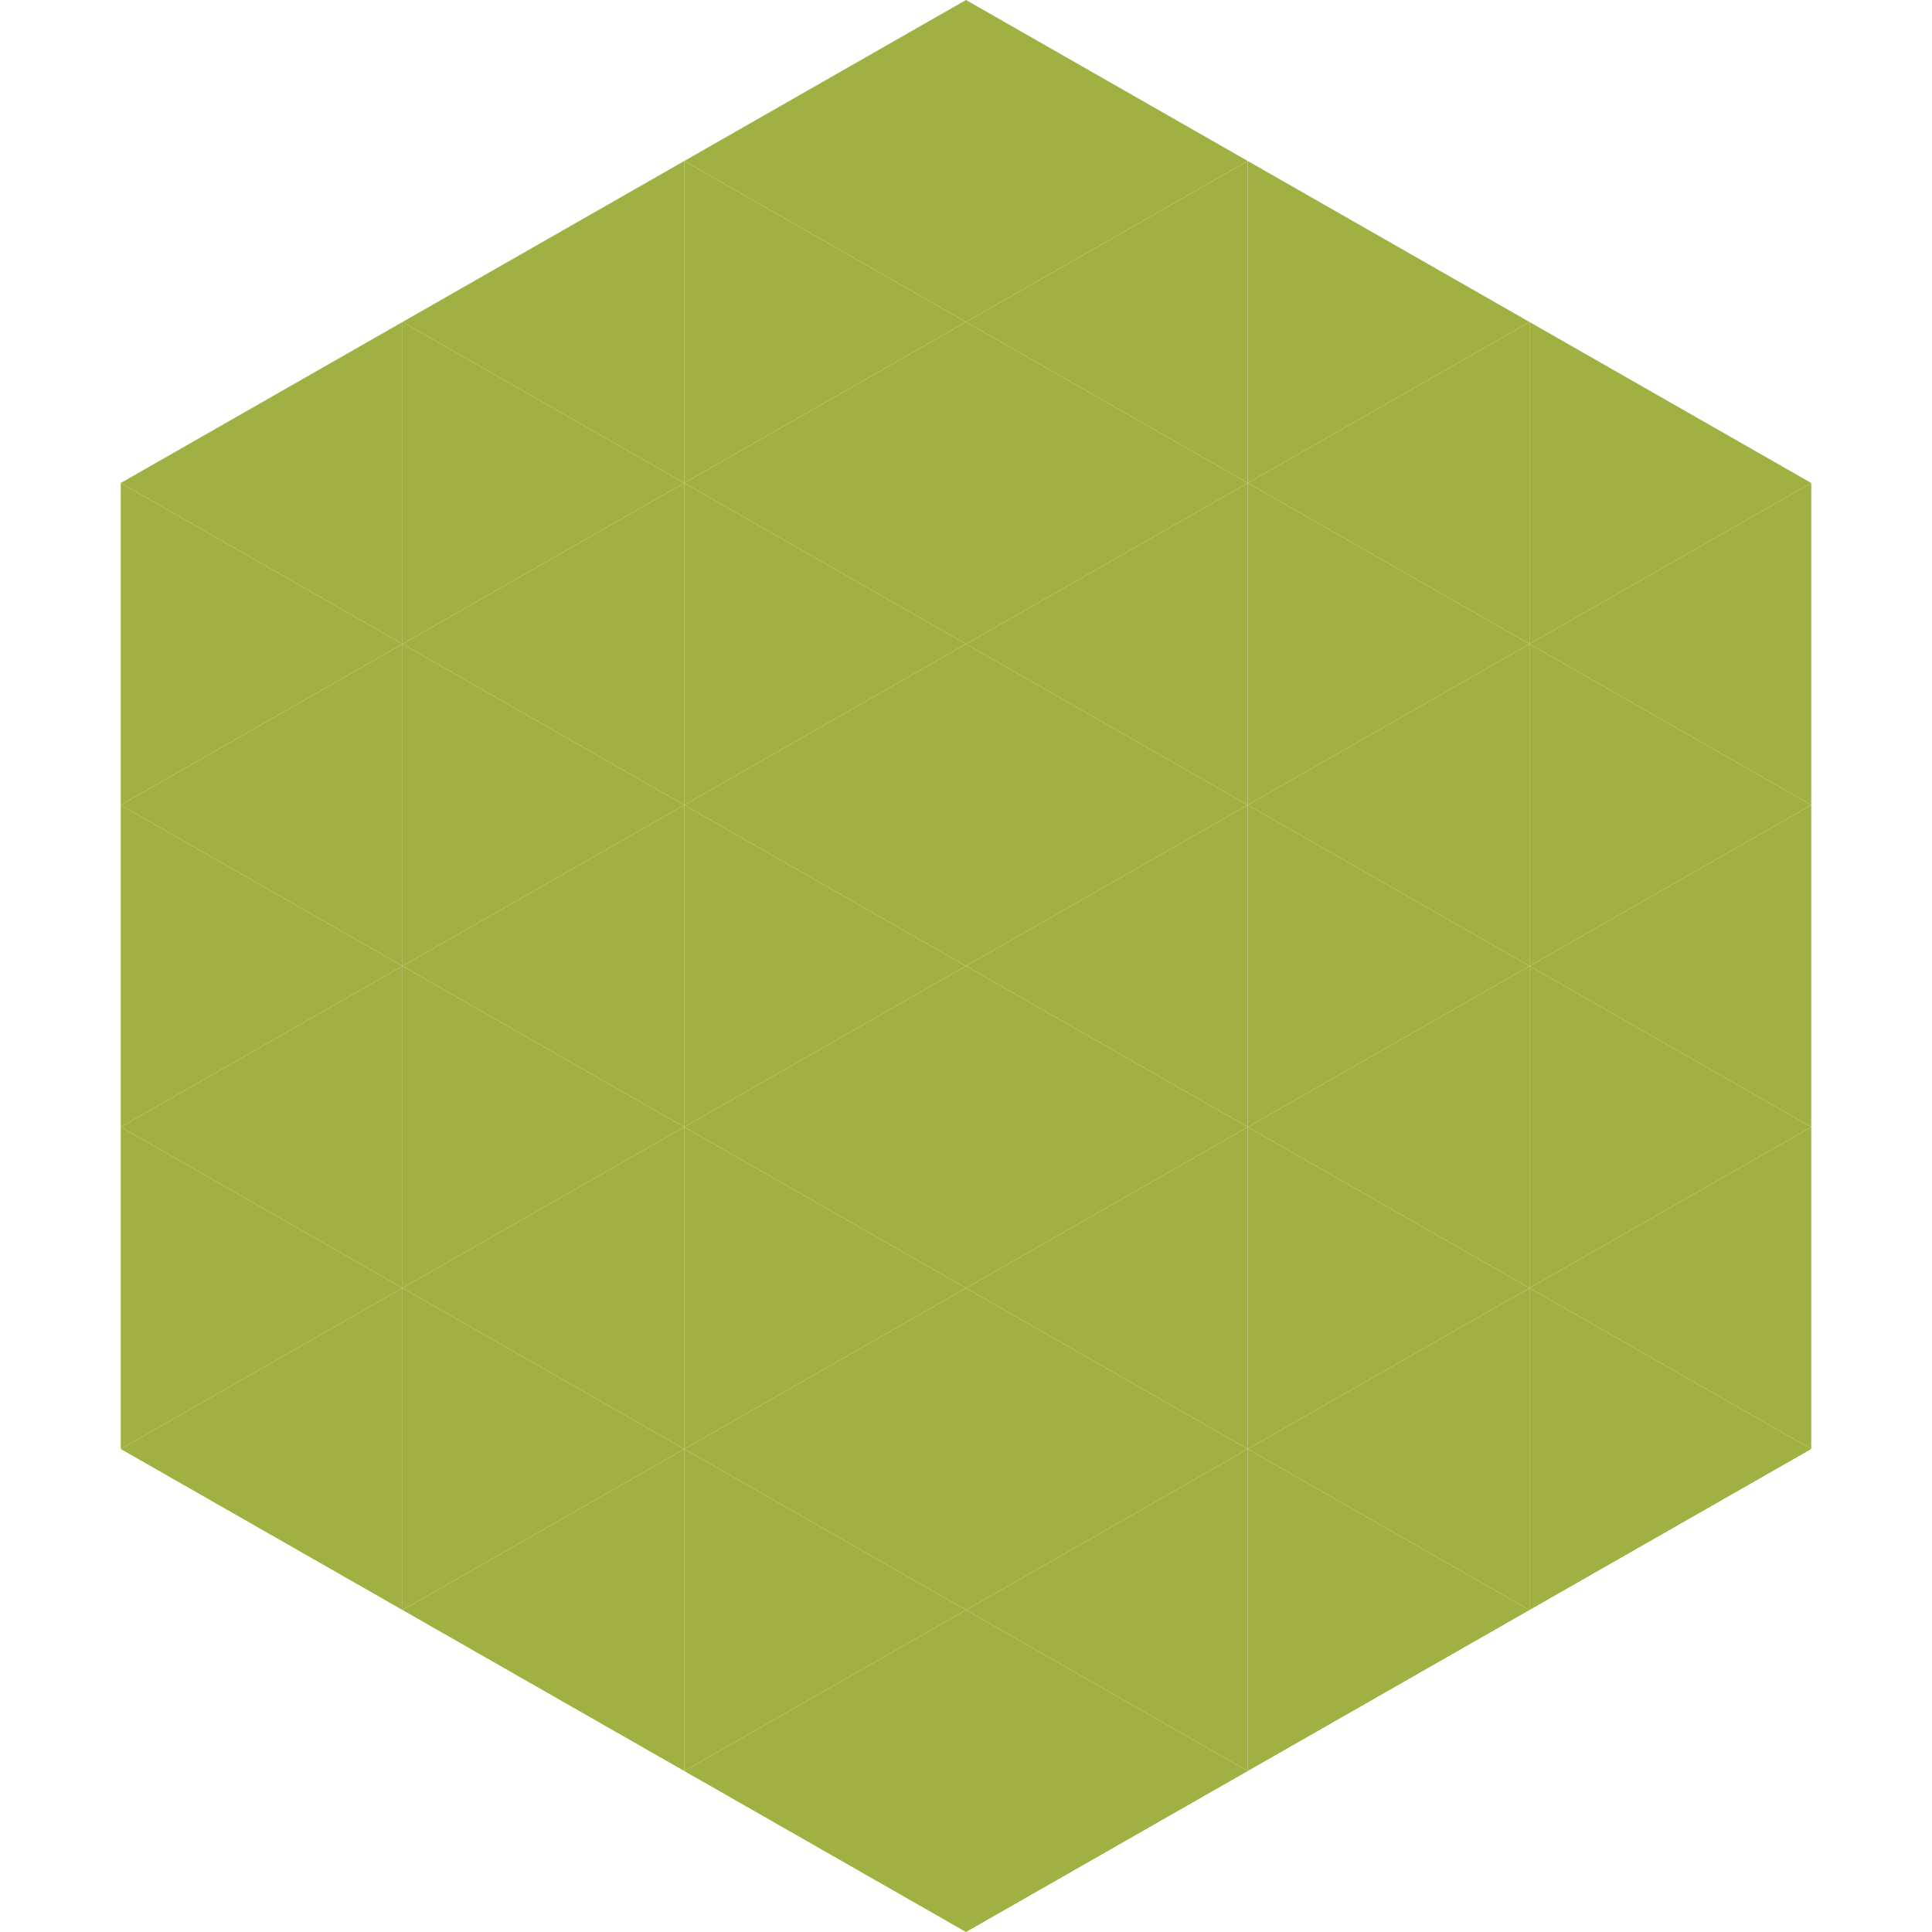
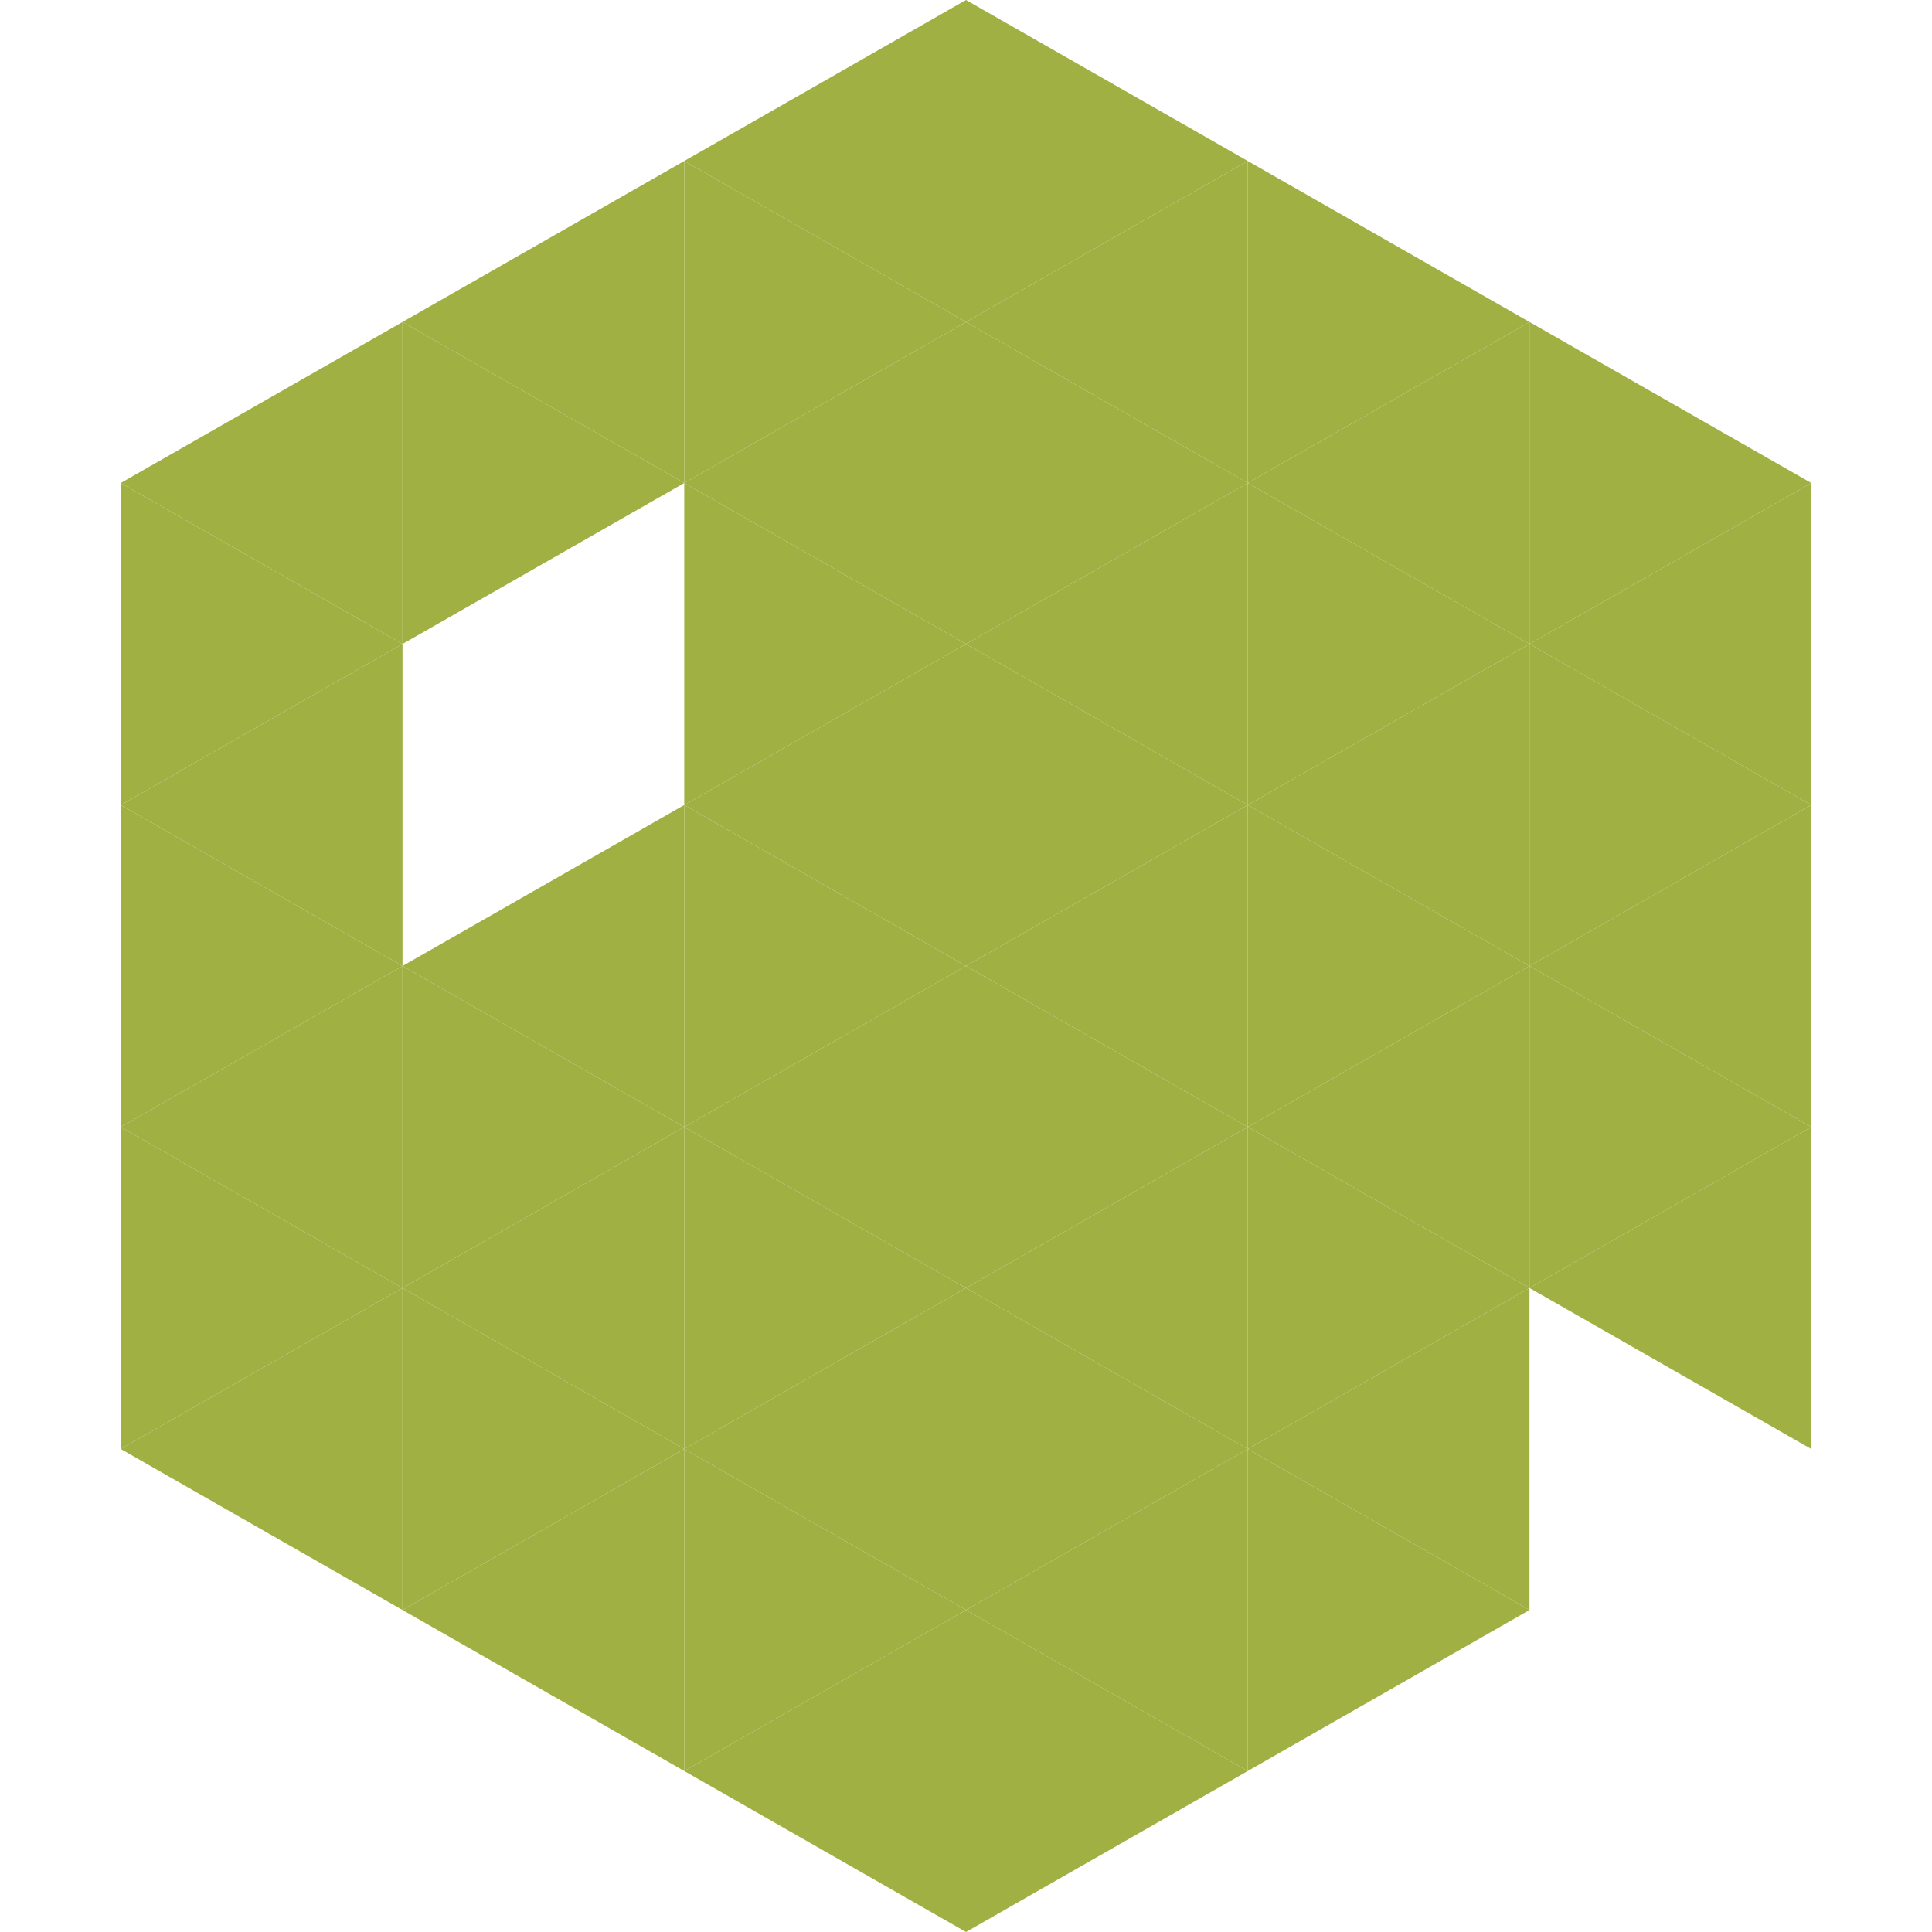
<svg xmlns="http://www.w3.org/2000/svg" width="240" height="240">
  <polygon points="50,40 15,60 50,80" style="fill:rgb(161,176,66)" />
  <polygon points="190,40 225,60 190,80" style="fill:rgb(161,176,66)" />
  <polygon points="15,60 50,80 15,100" style="fill:rgb(161,176,66)" />
  <polygon points="225,60 190,80 225,100" style="fill:rgb(161,176,66)" />
  <polygon points="50,80 15,100 50,120" style="fill:rgb(161,176,66)" />
  <polygon points="190,80 225,100 190,120" style="fill:rgb(161,176,66)" />
  <polygon points="15,100 50,120 15,140" style="fill:rgb(161,176,66)" />
  <polygon points="225,100 190,120 225,140" style="fill:rgb(161,176,66)" />
  <polygon points="50,120 15,140 50,160" style="fill:rgb(161,176,66)" />
  <polygon points="190,120 225,140 190,160" style="fill:rgb(161,176,66)" />
  <polygon points="15,140 50,160 15,180" style="fill:rgb(161,176,66)" />
  <polygon points="225,140 190,160 225,180" style="fill:rgb(161,176,66)" />
  <polygon points="50,160 15,180 50,200" style="fill:rgb(161,176,66)" />
-   <polygon points="190,160 225,180 190,200" style="fill:rgb(161,176,66)" />
  <polygon points="15,180 50,200 15,220" style="fill:rgb(255,255,255); fill-opacity:0" />
  <polygon points="225,180 190,200 225,220" style="fill:rgb(255,255,255); fill-opacity:0" />
  <polygon points="50,0 85,20 50,40" style="fill:rgb(255,255,255); fill-opacity:0" />
  <polygon points="190,0 155,20 190,40" style="fill:rgb(255,255,255); fill-opacity:0" />
  <polygon points="85,20 50,40 85,60" style="fill:rgb(161,176,66)" />
  <polygon points="155,20 190,40 155,60" style="fill:rgb(161,176,66)" />
  <polygon points="50,40 85,60 50,80" style="fill:rgb(161,176,66)" />
  <polygon points="190,40 155,60 190,80" style="fill:rgb(161,176,66)" />
-   <polygon points="85,60 50,80 85,100" style="fill:rgb(161,176,66)" />
  <polygon points="155,60 190,80 155,100" style="fill:rgb(161,176,66)" />
-   <polygon points="50,80 85,100 50,120" style="fill:rgb(161,176,66)" />
  <polygon points="190,80 155,100 190,120" style="fill:rgb(161,176,66)" />
  <polygon points="85,100 50,120 85,140" style="fill:rgb(161,176,66)" />
  <polygon points="155,100 190,120 155,140" style="fill:rgb(161,176,66)" />
  <polygon points="50,120 85,140 50,160" style="fill:rgb(161,176,66)" />
  <polygon points="190,120 155,140 190,160" style="fill:rgb(161,176,66)" />
  <polygon points="85,140 50,160 85,180" style="fill:rgb(161,176,66)" />
  <polygon points="155,140 190,160 155,180" style="fill:rgb(161,176,66)" />
  <polygon points="50,160 85,180 50,200" style="fill:rgb(161,176,66)" />
  <polygon points="190,160 155,180 190,200" style="fill:rgb(161,176,66)" />
  <polygon points="85,180 50,200 85,220" style="fill:rgb(161,176,66)" />
  <polygon points="155,180 190,200 155,220" style="fill:rgb(161,176,66)" />
  <polygon points="120,0 85,20 120,40" style="fill:rgb(161,176,66)" />
  <polygon points="120,0 155,20 120,40" style="fill:rgb(161,176,66)" />
  <polygon points="85,20 120,40 85,60" style="fill:rgb(161,176,66)" />
  <polygon points="155,20 120,40 155,60" style="fill:rgb(161,176,66)" />
  <polygon points="120,40 85,60 120,80" style="fill:rgb(161,176,66)" />
  <polygon points="120,40 155,60 120,80" style="fill:rgb(161,176,66)" />
  <polygon points="85,60 120,80 85,100" style="fill:rgb(161,176,66)" />
  <polygon points="155,60 120,80 155,100" style="fill:rgb(161,176,66)" />
  <polygon points="120,80 85,100 120,120" style="fill:rgb(161,176,66)" />
  <polygon points="120,80 155,100 120,120" style="fill:rgb(161,176,66)" />
  <polygon points="85,100 120,120 85,140" style="fill:rgb(161,176,66)" />
  <polygon points="155,100 120,120 155,140" style="fill:rgb(161,176,66)" />
  <polygon points="120,120 85,140 120,160" style="fill:rgb(161,176,66)" />
  <polygon points="120,120 155,140 120,160" style="fill:rgb(161,176,66)" />
  <polygon points="85,140 120,160 85,180" style="fill:rgb(161,176,66)" />
  <polygon points="155,140 120,160 155,180" style="fill:rgb(161,176,66)" />
  <polygon points="120,160 85,180 120,200" style="fill:rgb(161,176,66)" />
  <polygon points="120,160 155,180 120,200" style="fill:rgb(161,176,66)" />
  <polygon points="85,180 120,200 85,220" style="fill:rgb(161,176,66)" />
  <polygon points="155,180 120,200 155,220" style="fill:rgb(161,176,66)" />
  <polygon points="120,200 85,220 120,240" style="fill:rgb(161,176,66)" />
  <polygon points="120,200 155,220 120,240" style="fill:rgb(161,176,66)" />
  <polygon points="85,220 120,240 85,260" style="fill:rgb(255,255,255); fill-opacity:0" />
  <polygon points="155,220 120,240 155,260" style="fill:rgb(255,255,255); fill-opacity:0" />
</svg>